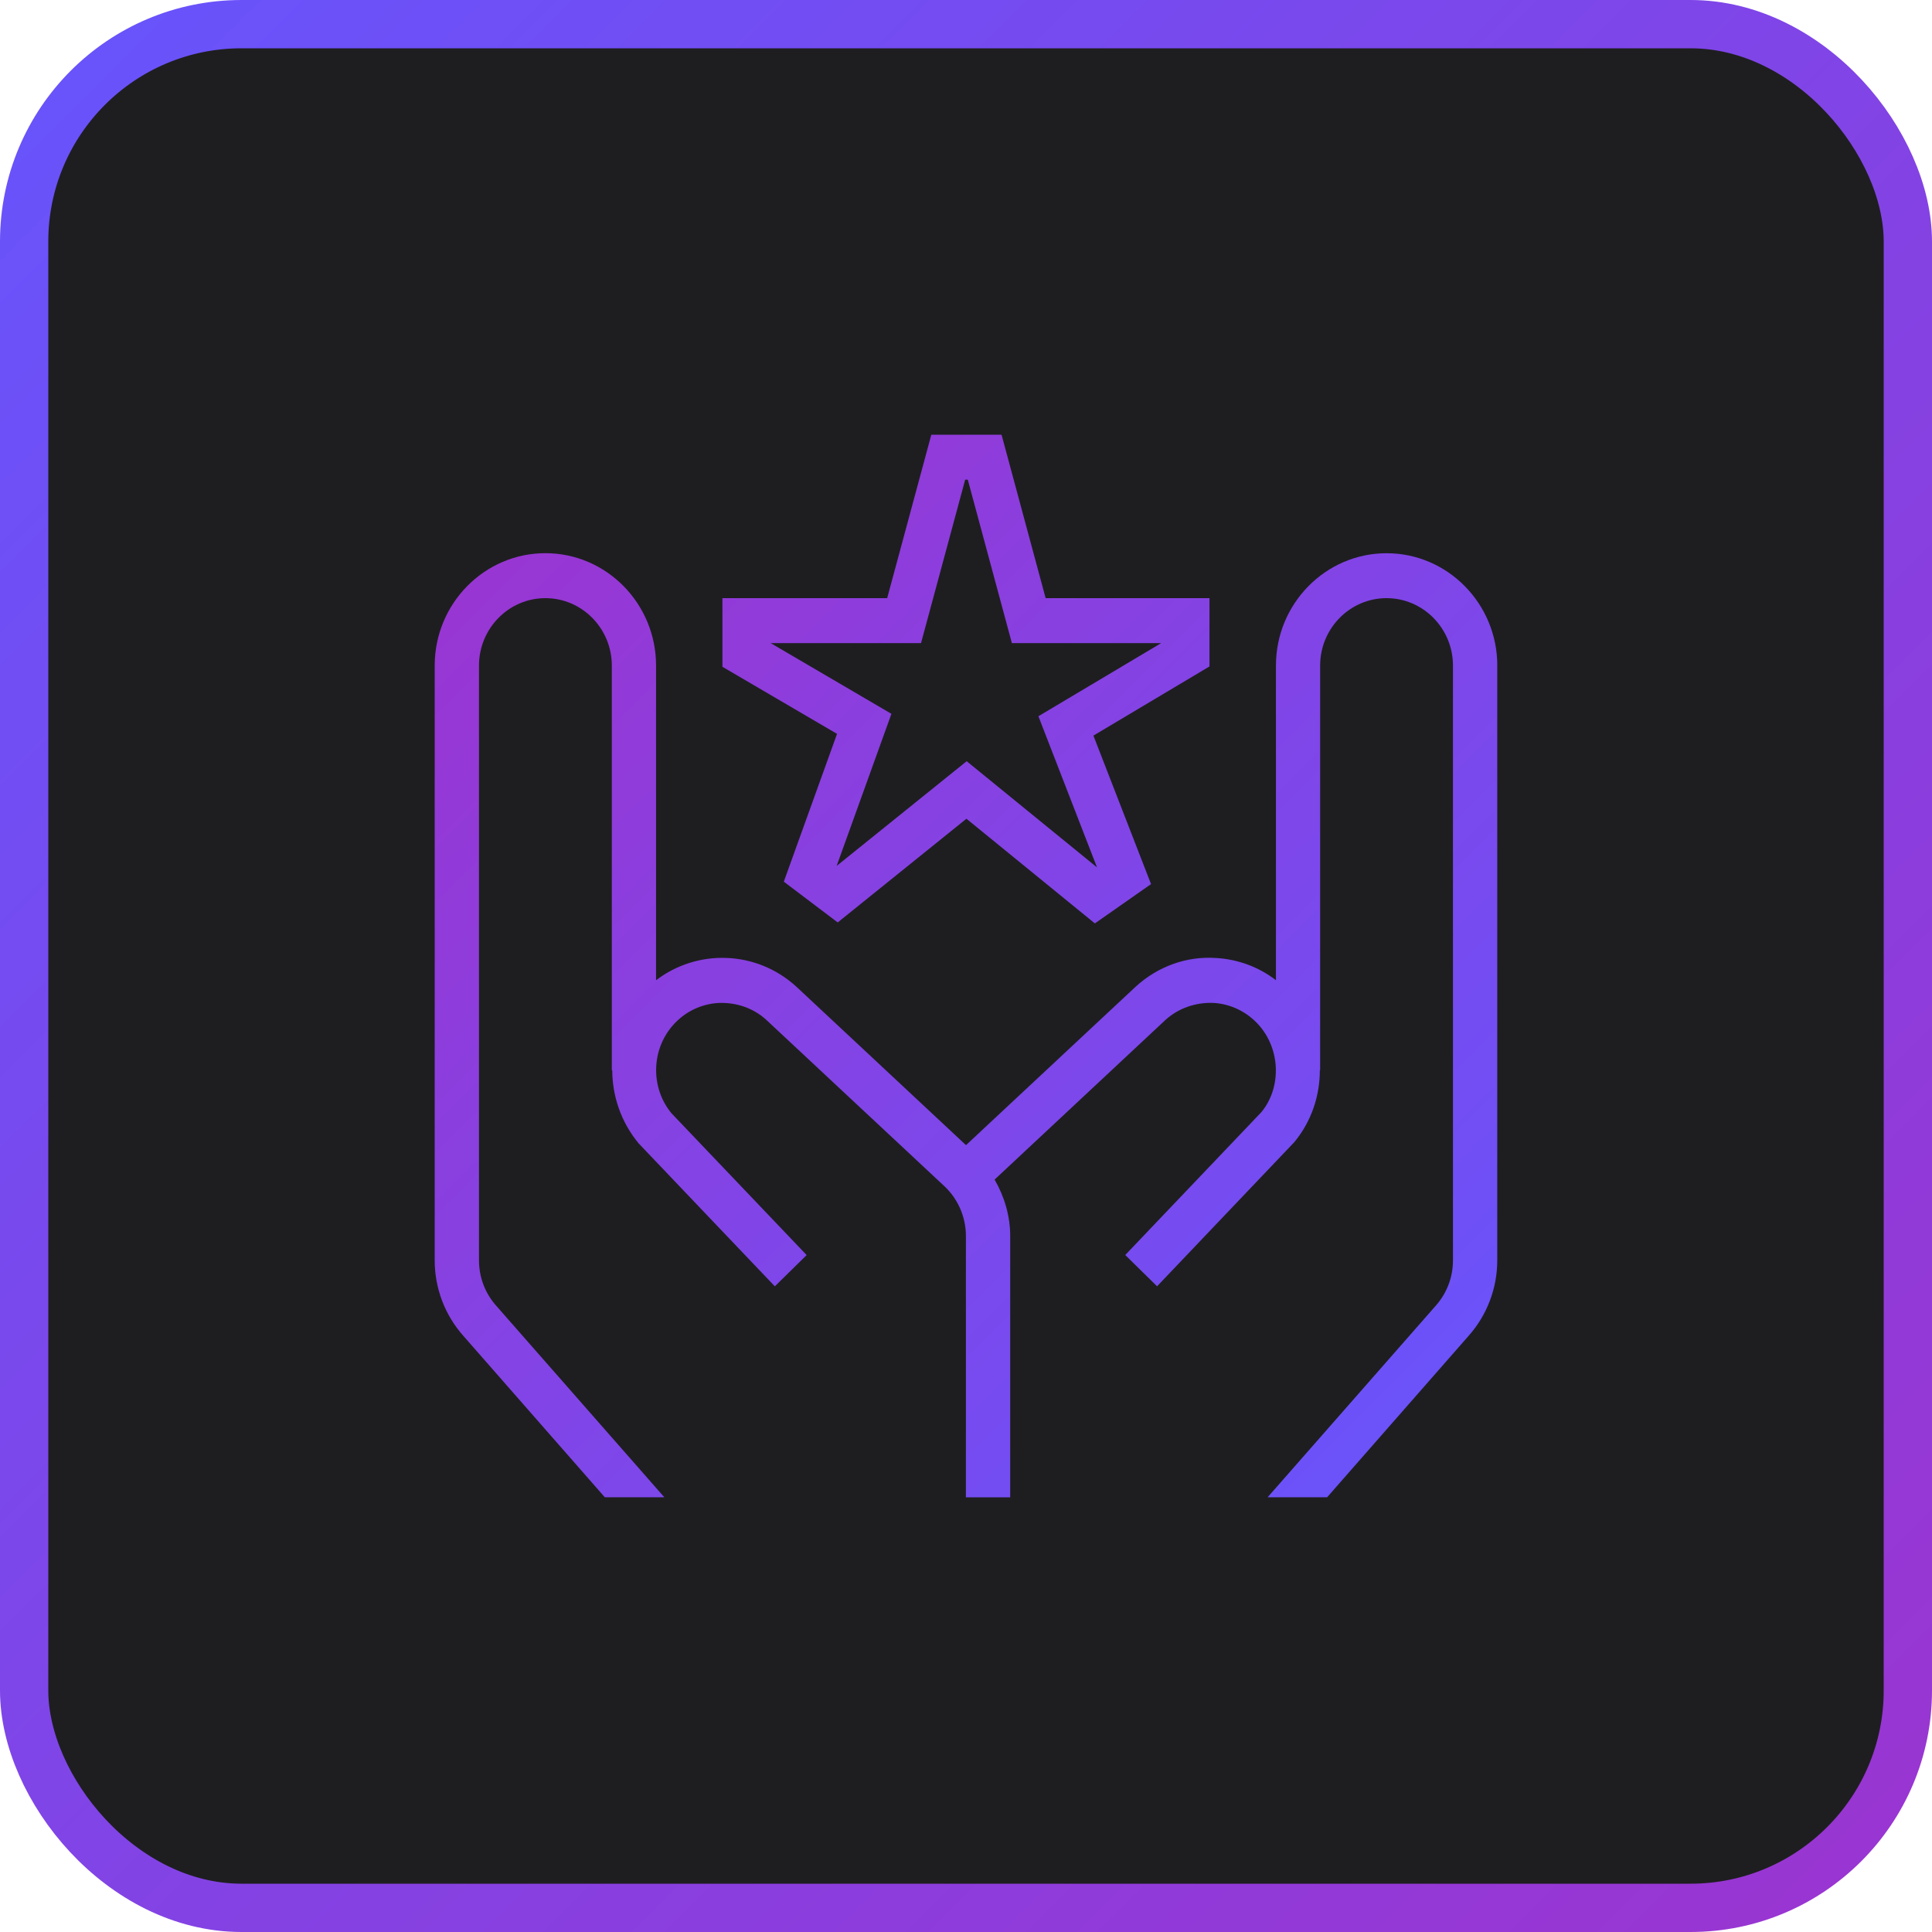
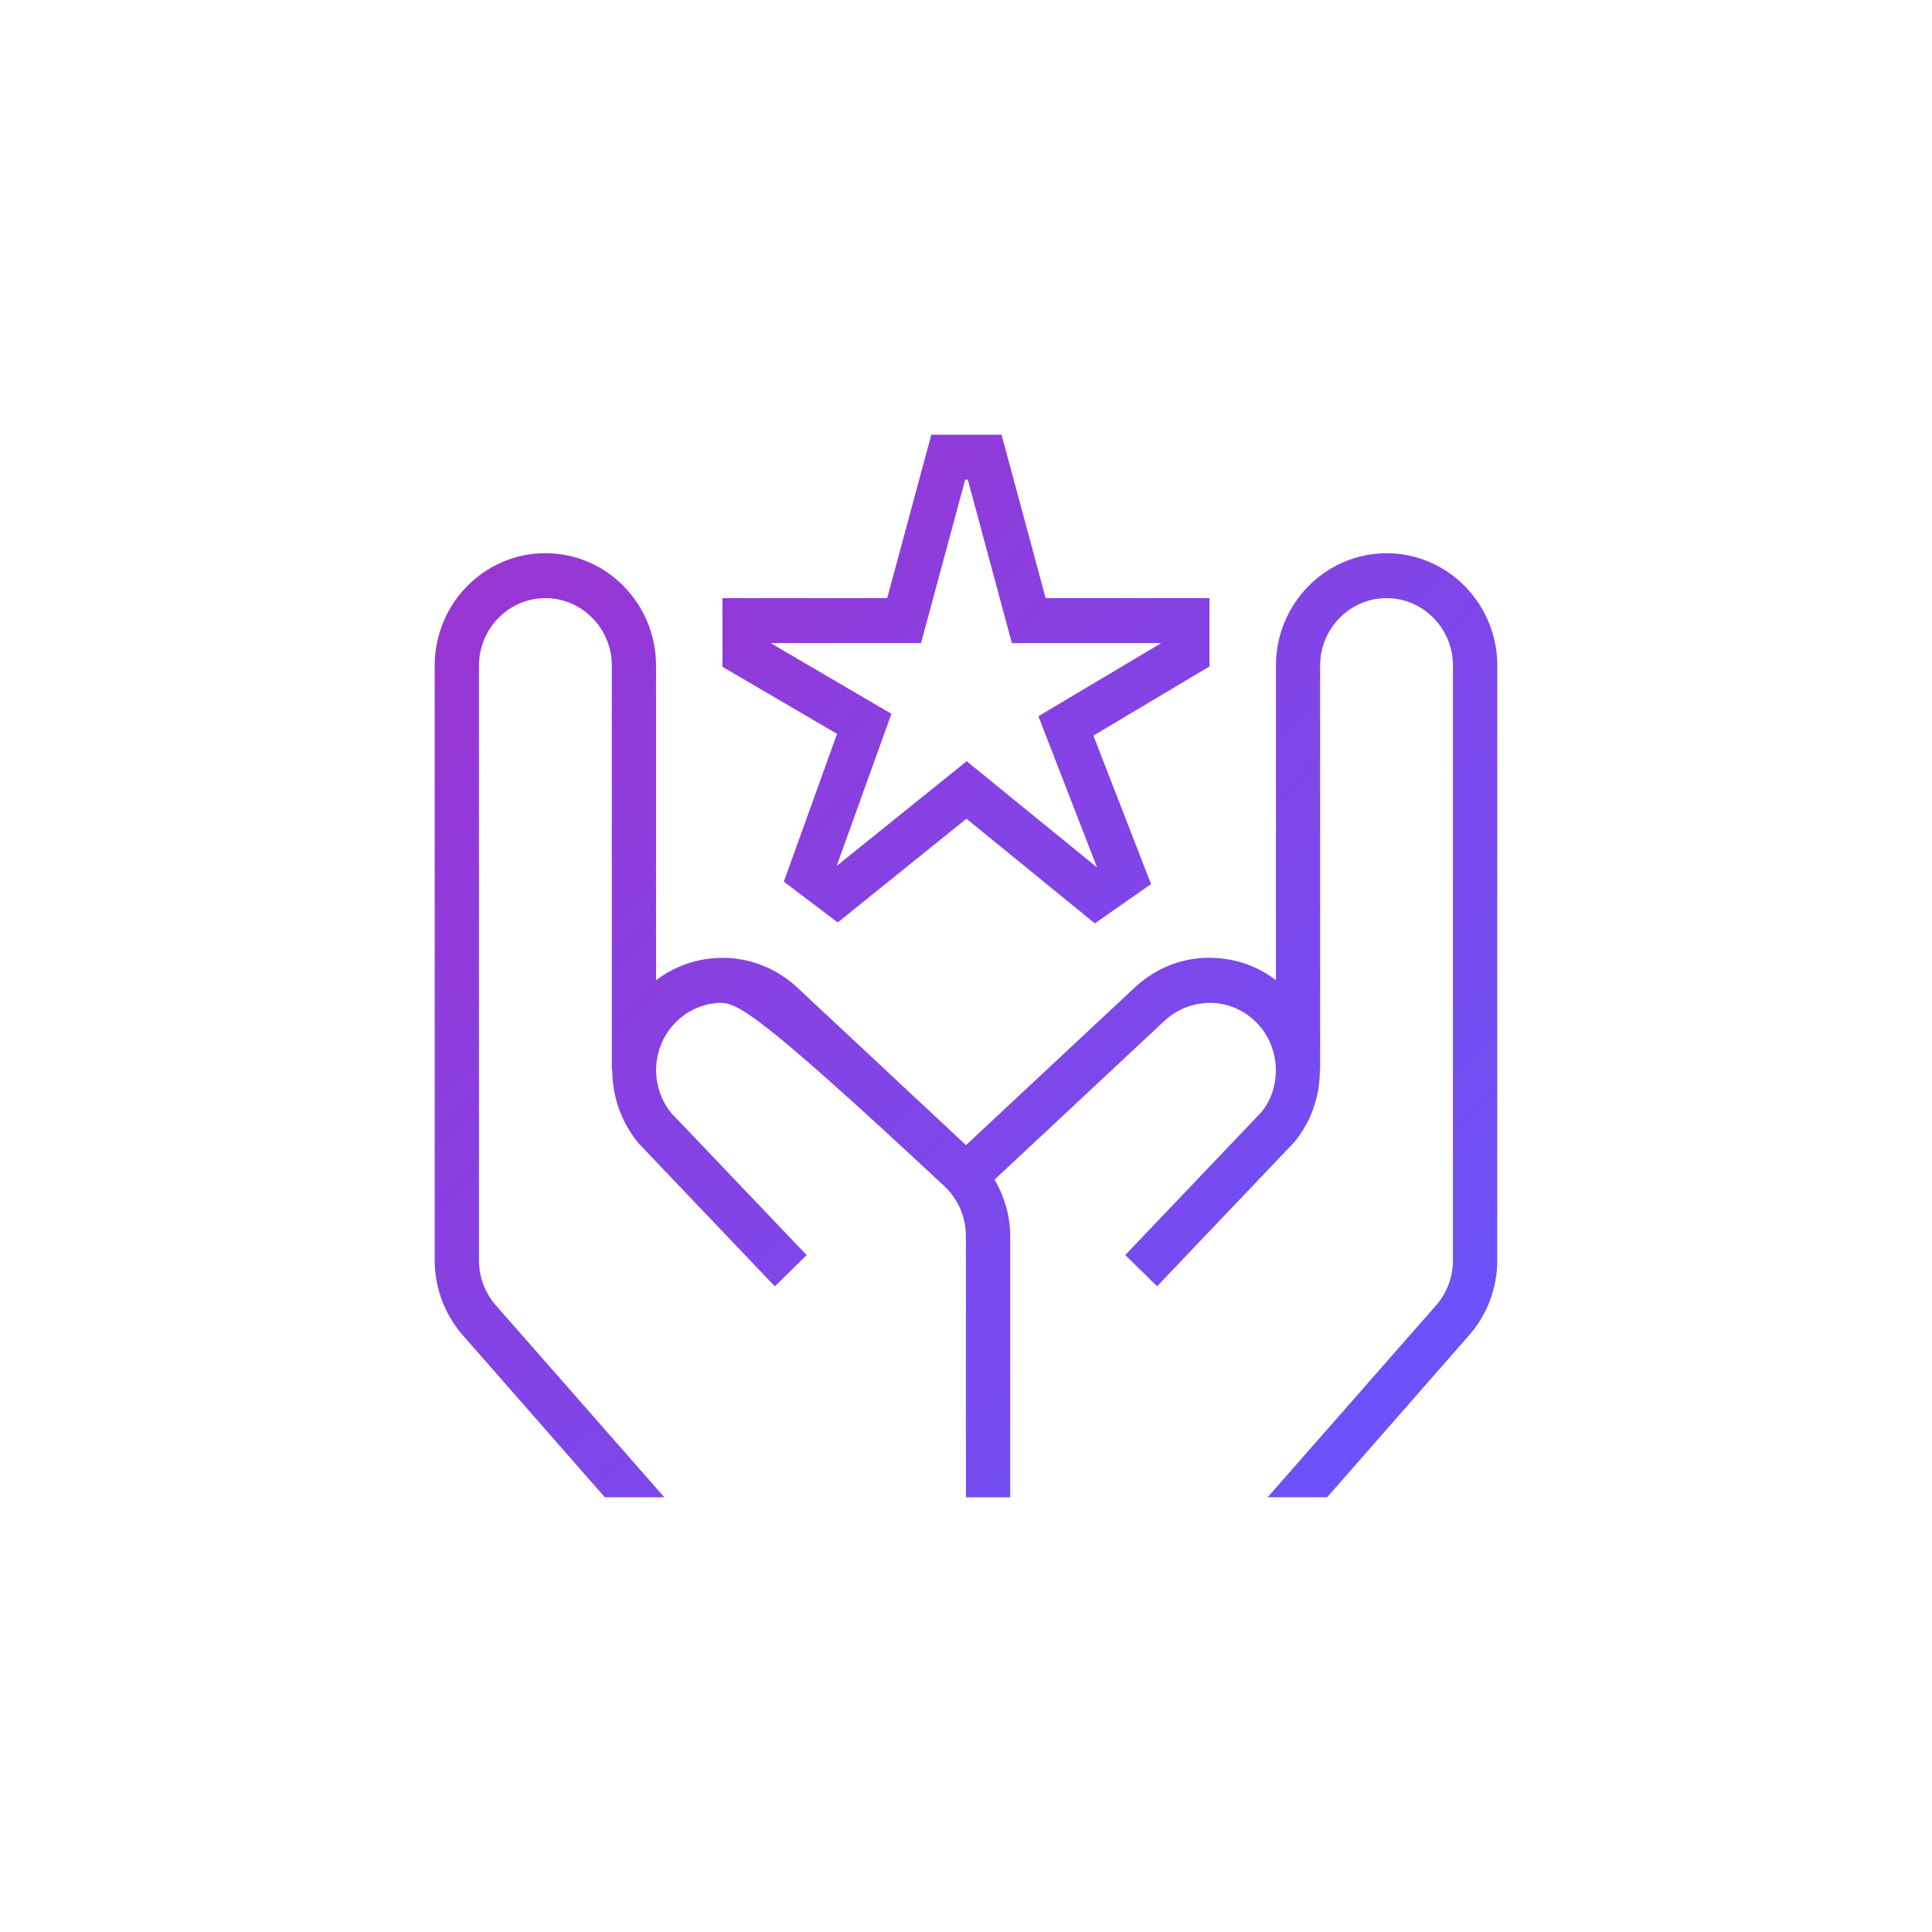
<svg xmlns="http://www.w3.org/2000/svg" width="40" height="40" viewBox="0 0 40 40" fill="none">
-   <rect x="0.5" y="0.5" width="39" height="39" rx="4.5" fill="#1E1E20" stroke="url(#paint0_linear_201_3452)" />
-   <path d="M30.999 13.78V26.095C30.999 26.67 30.789 27.225 30.408 27.655L27.477 30.999H26.245L29.728 27.031C29.957 26.773 30.082 26.44 30.082 26.095V13.78C30.082 13.011 29.465 12.384 28.707 12.384C27.949 12.384 27.332 13.011 27.332 13.78V22.157H27.326C27.326 22.688 27.152 23.218 26.797 23.647L23.956 26.631L23.297 25.984L26.116 23.025C26.322 22.776 26.421 22.456 26.415 22.135V22.125C26.406 21.803 26.29 21.48 26.065 21.225C25.82 20.949 25.483 20.784 25.119 20.764C24.761 20.751 24.402 20.869 24.129 21.117L20.592 24.422C20.795 24.774 20.915 25.174 20.915 25.589V31H19.998V25.589C19.998 25.2 19.836 24.825 19.555 24.561L15.864 21.114C15.596 20.869 15.243 20.751 14.879 20.765C14.514 20.785 14.176 20.949 13.933 21.226C13.48 21.739 13.467 22.524 13.903 23.05L16.701 25.985L16.042 26.632L13.223 23.673C12.857 23.232 12.678 22.693 12.676 22.159H12.667V13.78C12.667 13.011 12.05 12.384 11.292 12.384C10.534 12.384 9.917 13.011 9.917 13.78V26.095C9.917 26.44 10.042 26.773 10.271 27.031L13.754 30.999H12.522L9.591 27.655C9.21 27.225 9 26.67 9 26.095V13.78C9 12.498 10.028 11.453 11.292 11.453C12.556 11.453 13.583 12.498 13.583 13.78V20.295C14.437 19.643 15.655 19.672 16.482 20.423L20 23.709L23.514 20.427C23.974 20.008 24.564 19.794 25.171 19.834C25.629 19.859 26.059 20.019 26.417 20.294V13.781C26.417 12.499 27.444 11.454 28.708 11.454C29.972 11.454 31 12.499 31 13.781L30.999 13.78ZM17.33 15.194L14.957 13.805V12.384H18.368L19.282 9H20.736L21.649 12.384H25.041V13.798L22.638 15.23L23.831 18.304L22.668 19.118L20.009 16.951L17.344 19.098L16.228 18.254L17.33 15.194ZM18.456 14.779L17.324 17.922L17.327 17.924L20.014 15.76L22.711 17.957H22.712L21.499 14.829L24.041 13.315H20.95L20.037 9.931H19.983L19.069 13.315H15.956L18.456 14.779Z" fill="url(#paint1_linear_201_3452)" />
+   <path d="M30.999 13.78V26.095C30.999 26.67 30.789 27.225 30.408 27.655L27.477 30.999H26.245L29.728 27.031C29.957 26.773 30.082 26.44 30.082 26.095V13.78C30.082 13.011 29.465 12.384 28.707 12.384C27.949 12.384 27.332 13.011 27.332 13.78V22.157H27.326C27.326 22.688 27.152 23.218 26.797 23.647L23.956 26.631L23.297 25.984L26.116 23.025C26.322 22.776 26.421 22.456 26.415 22.135V22.125C26.406 21.803 26.29 21.48 26.065 21.225C25.82 20.949 25.483 20.784 25.119 20.764C24.761 20.751 24.402 20.869 24.129 21.117L20.592 24.422C20.795 24.774 20.915 25.174 20.915 25.589V31H19.998V25.589C19.998 25.2 19.836 24.825 19.555 24.561C15.596 20.869 15.243 20.751 14.879 20.765C14.514 20.785 14.176 20.949 13.933 21.226C13.48 21.739 13.467 22.524 13.903 23.05L16.701 25.985L16.042 26.632L13.223 23.673C12.857 23.232 12.678 22.693 12.676 22.159H12.667V13.78C12.667 13.011 12.05 12.384 11.292 12.384C10.534 12.384 9.917 13.011 9.917 13.78V26.095C9.917 26.44 10.042 26.773 10.271 27.031L13.754 30.999H12.522L9.591 27.655C9.21 27.225 9 26.67 9 26.095V13.78C9 12.498 10.028 11.453 11.292 11.453C12.556 11.453 13.583 12.498 13.583 13.78V20.295C14.437 19.643 15.655 19.672 16.482 20.423L20 23.709L23.514 20.427C23.974 20.008 24.564 19.794 25.171 19.834C25.629 19.859 26.059 20.019 26.417 20.294V13.781C26.417 12.499 27.444 11.454 28.708 11.454C29.972 11.454 31 12.499 31 13.781L30.999 13.78ZM17.33 15.194L14.957 13.805V12.384H18.368L19.282 9H20.736L21.649 12.384H25.041V13.798L22.638 15.23L23.831 18.304L22.668 19.118L20.009 16.951L17.344 19.098L16.228 18.254L17.33 15.194ZM18.456 14.779L17.324 17.922L17.327 17.924L20.014 15.76L22.711 17.957H22.712L21.499 14.829L24.041 13.315H20.95L20.037 9.931H19.983L19.069 13.315H15.956L18.456 14.779Z" fill="url(#paint1_linear_201_3452)" />
  <defs>
    <linearGradient id="paint0_linear_201_3452" x1="0" y1="0" x2="40" y2="40" gradientUnits="userSpaceOnUse">
      <stop stop-color="#6754FC" />
      <stop offset="1" stop-color="#9B34D0" />
    </linearGradient>
    <linearGradient id="paint1_linear_201_3452" x1="9" y1="9" x2="31" y2="31" gradientUnits="userSpaceOnUse">
      <stop stop-color="#9D33CF" />
      <stop offset="1" stop-color="#6755FD" />
    </linearGradient>
  </defs>
</svg>